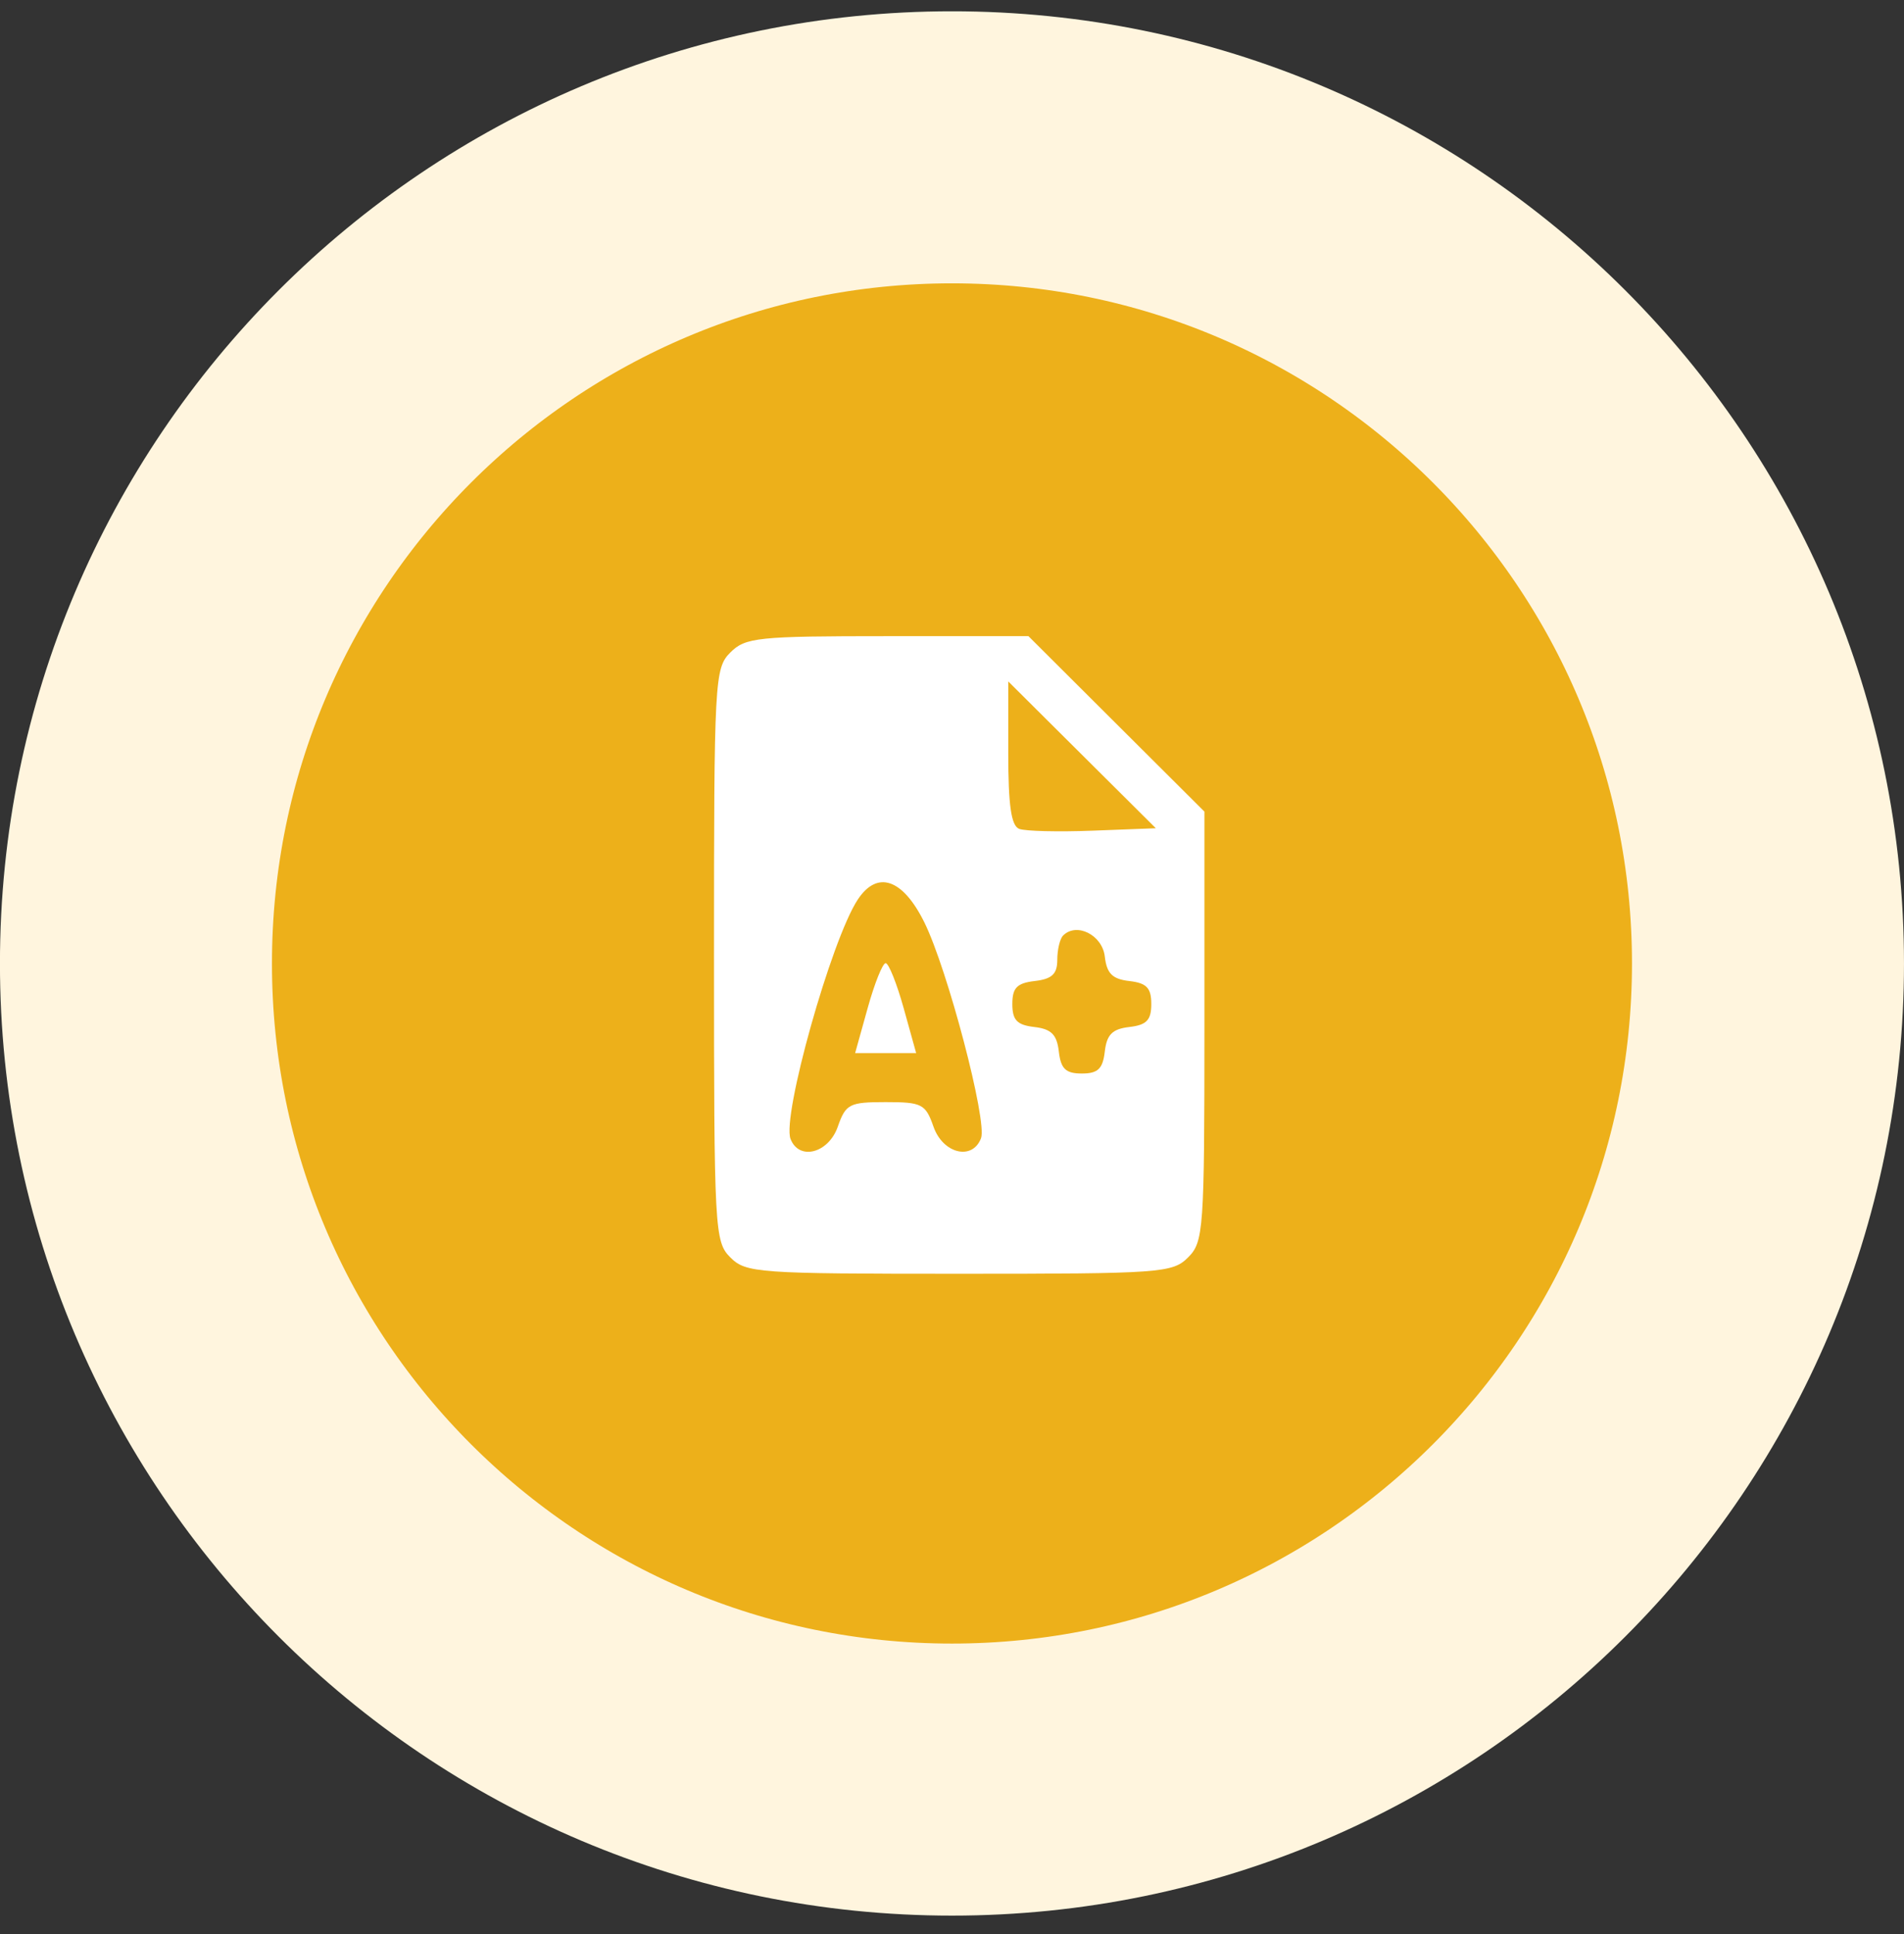
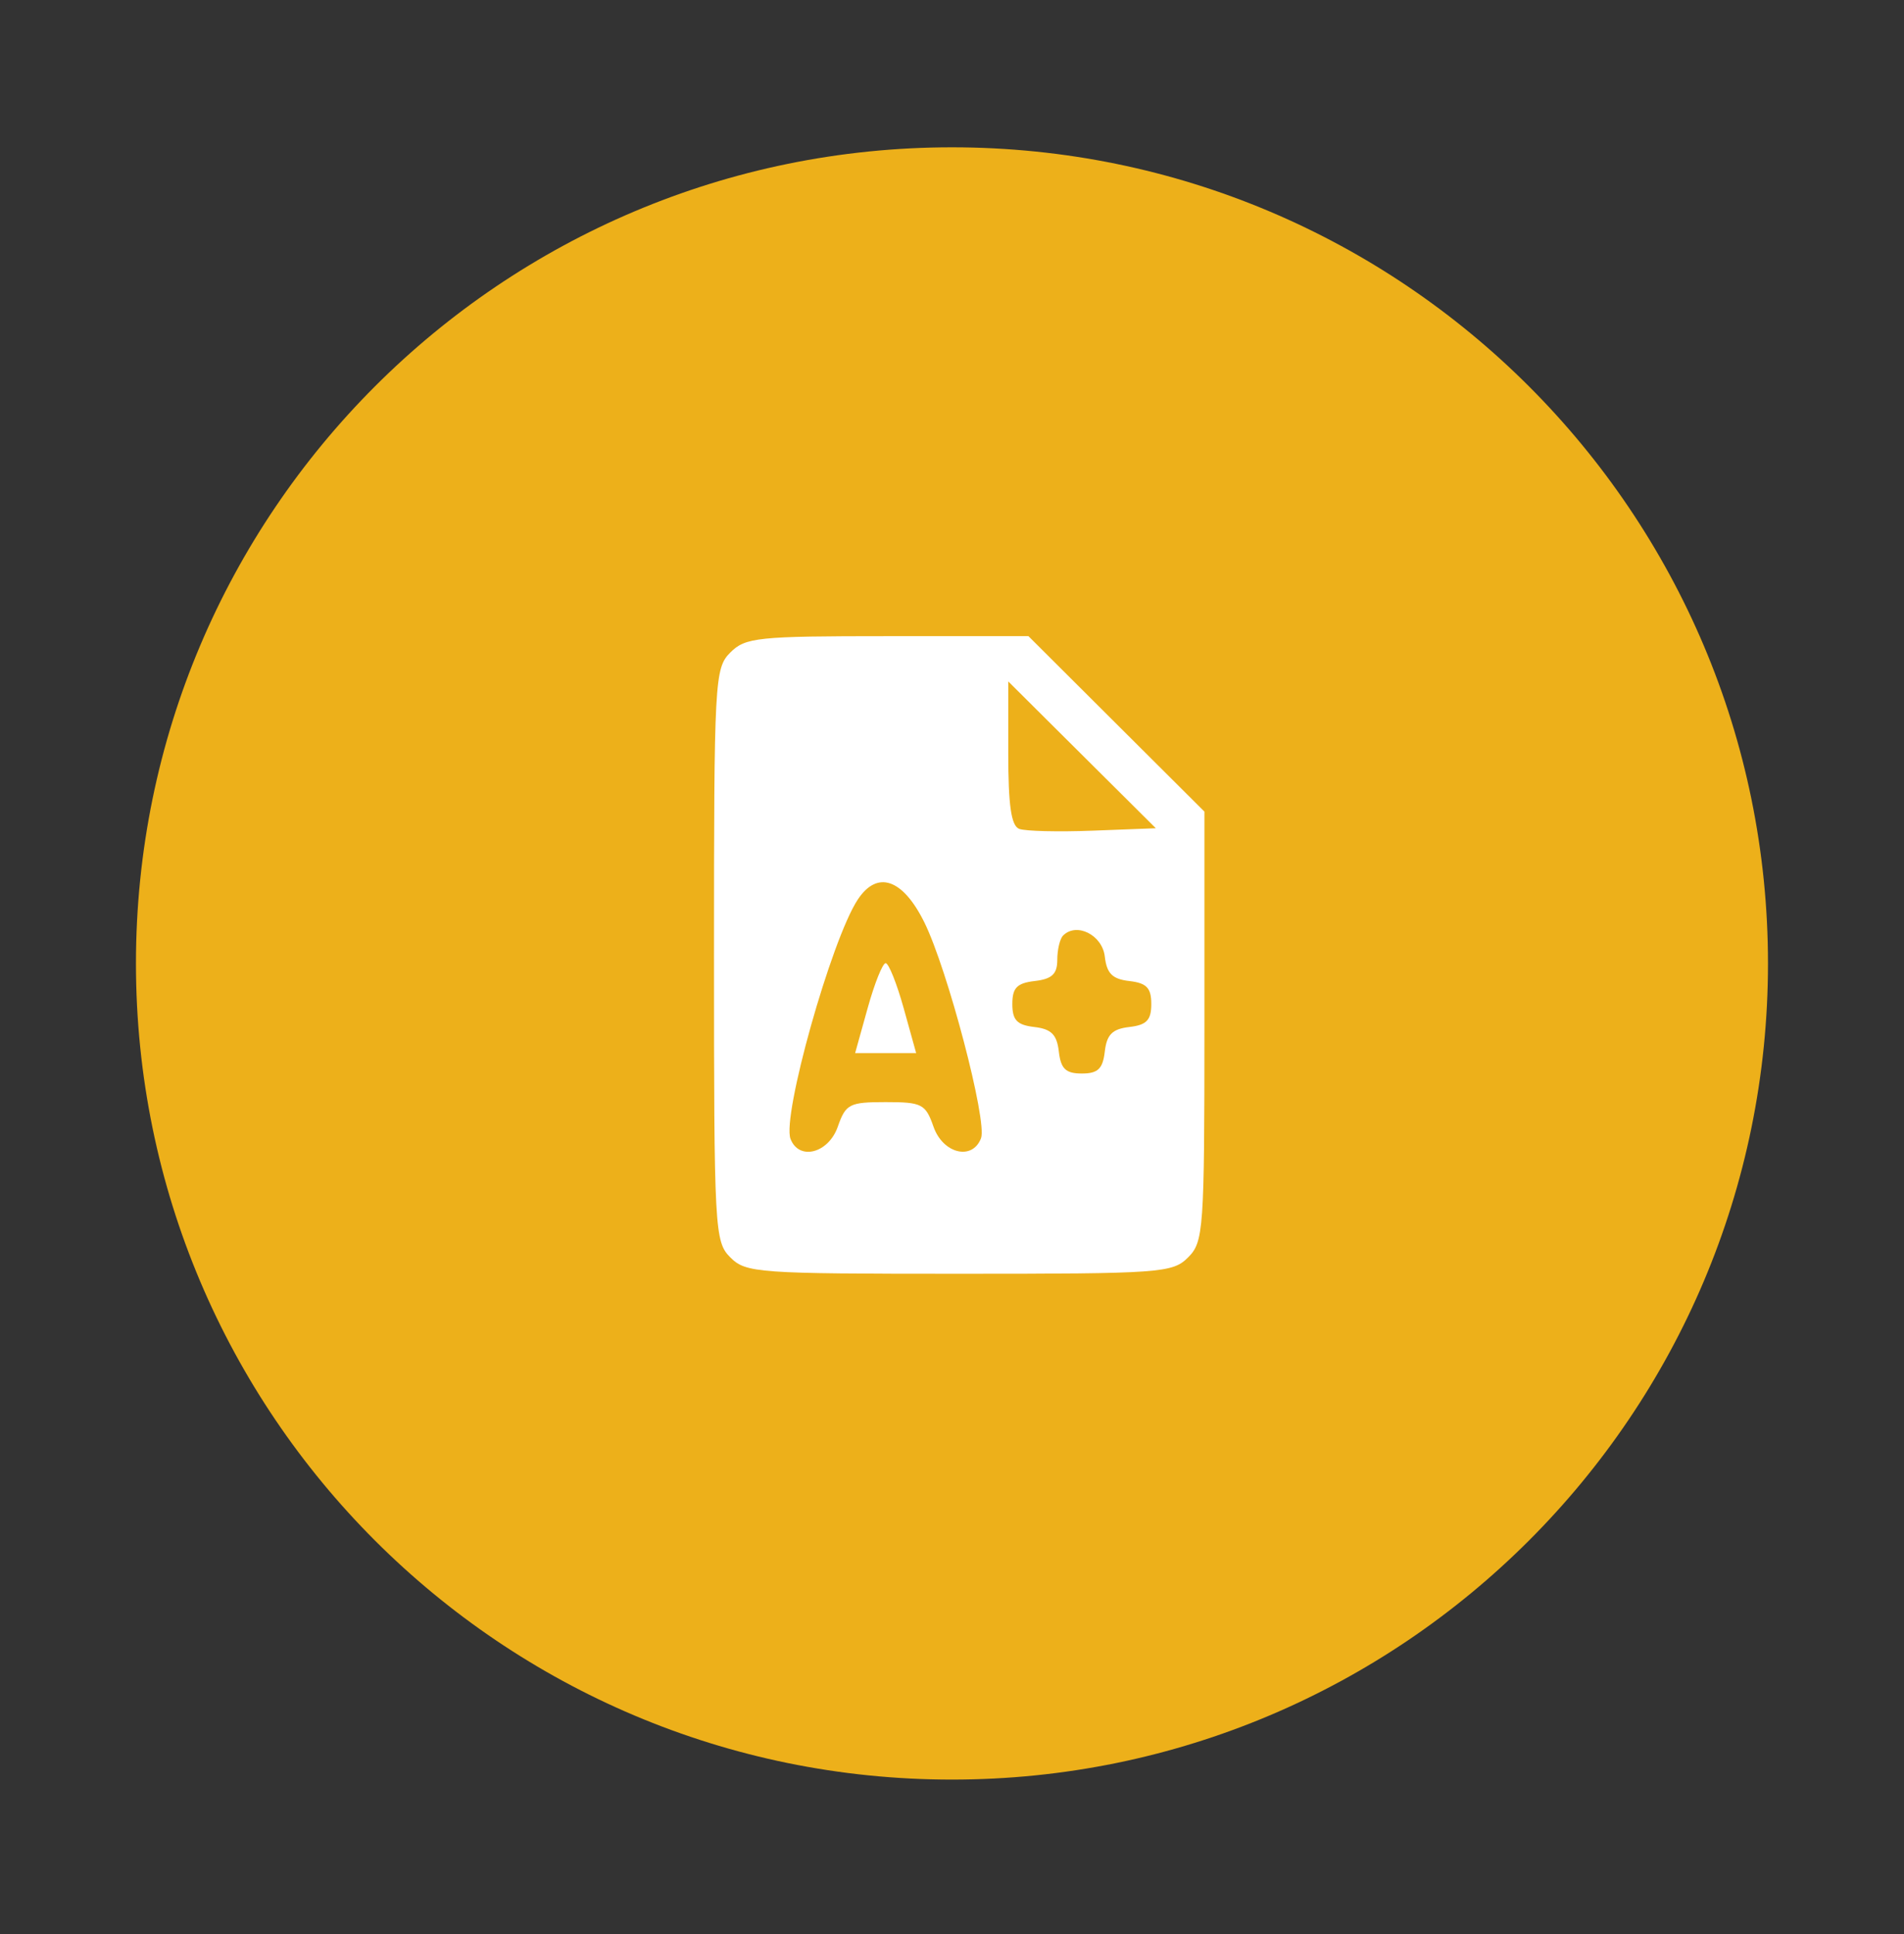
<svg xmlns="http://www.w3.org/2000/svg" width="64" height="65" viewBox="0 0 64 65" fill="none">
  <rect x="0" y="0" width="64" height="65" fill="#333333" stroke="none" />
  <g clip-path="url(#clip0_7043_42793)">
    <path d="M59.428 32.38C59.428 17.232 47.147 4.951 31.999 4.951C16.851 4.951 4.57 17.232 4.57 32.38C4.57 47.528 16.851 59.809 31.999 59.809C47.147 59.809 59.428 47.528 59.428 32.38Z" fill="#EDB01A" />
-     <path d="M59.428 32.38C59.428 17.232 47.147 4.951 31.999 4.951C16.851 4.951 4.57 17.232 4.57 32.38C4.57 47.528 16.851 59.809 31.999 59.809C47.147 59.809 59.428 47.528 59.428 32.38Z" stroke="#FFF5DE" stroke-width="9.143" />
    <path fill-rule="evenodd" clip-rule="evenodd" d="M24.549 21.929C24.021 22.458 24 22.845 24 32.095C24 41.345 24.021 41.732 24.549 42.26C25.071 42.782 25.465 42.81 32.242 42.81C39.019 42.81 39.414 42.782 39.935 42.26C40.457 41.739 40.485 41.345 40.485 34.494V27.277L37.527 24.329L34.569 21.38H29.834C25.465 21.38 25.056 21.422 24.549 21.929ZM33.891 25.309C33.891 27.066 33.99 27.754 34.258 27.857C34.461 27.935 35.577 27.962 36.739 27.917L38.851 27.836L36.371 25.369L33.891 22.902V25.309ZM28.829 30.238C27.941 31.593 26.279 37.513 26.572 38.276C26.857 39.018 27.85 38.761 28.162 37.864C28.428 37.103 28.55 37.04 29.77 37.04C30.989 37.04 31.111 37.103 31.377 37.864C31.694 38.773 32.684 39.015 32.975 38.255C33.194 37.687 31.852 32.578 31.069 30.996C30.342 29.528 29.485 29.238 28.829 30.238ZM35.734 31.442C35.627 31.549 35.539 31.917 35.539 32.26C35.539 32.735 35.36 32.903 34.784 32.97C34.184 33.039 34.028 33.198 34.028 33.743C34.028 34.285 34.185 34.448 34.767 34.516C35.338 34.582 35.525 34.769 35.591 35.34C35.658 35.922 35.822 36.079 36.364 36.079C36.905 36.079 37.069 35.922 37.136 35.34C37.202 34.769 37.389 34.582 37.96 34.516C38.542 34.448 38.699 34.285 38.699 33.743C38.699 33.202 38.542 33.038 37.96 32.971C37.389 32.905 37.202 32.718 37.136 32.147C37.052 31.422 36.188 30.988 35.734 31.442ZM29.165 33.881L28.744 35.392H29.77H30.795L30.375 33.881C30.143 33.05 29.871 32.37 29.77 32.37C29.668 32.37 29.396 33.05 29.165 33.881Z" fill="white" />
  </g>
  <defs>
    <clipPath id="clip0_7043_42793">
      <rect width="64" height="64" fill="white" transform="translate(0 0.38)" />
    </clipPath>
  </defs>
</svg>